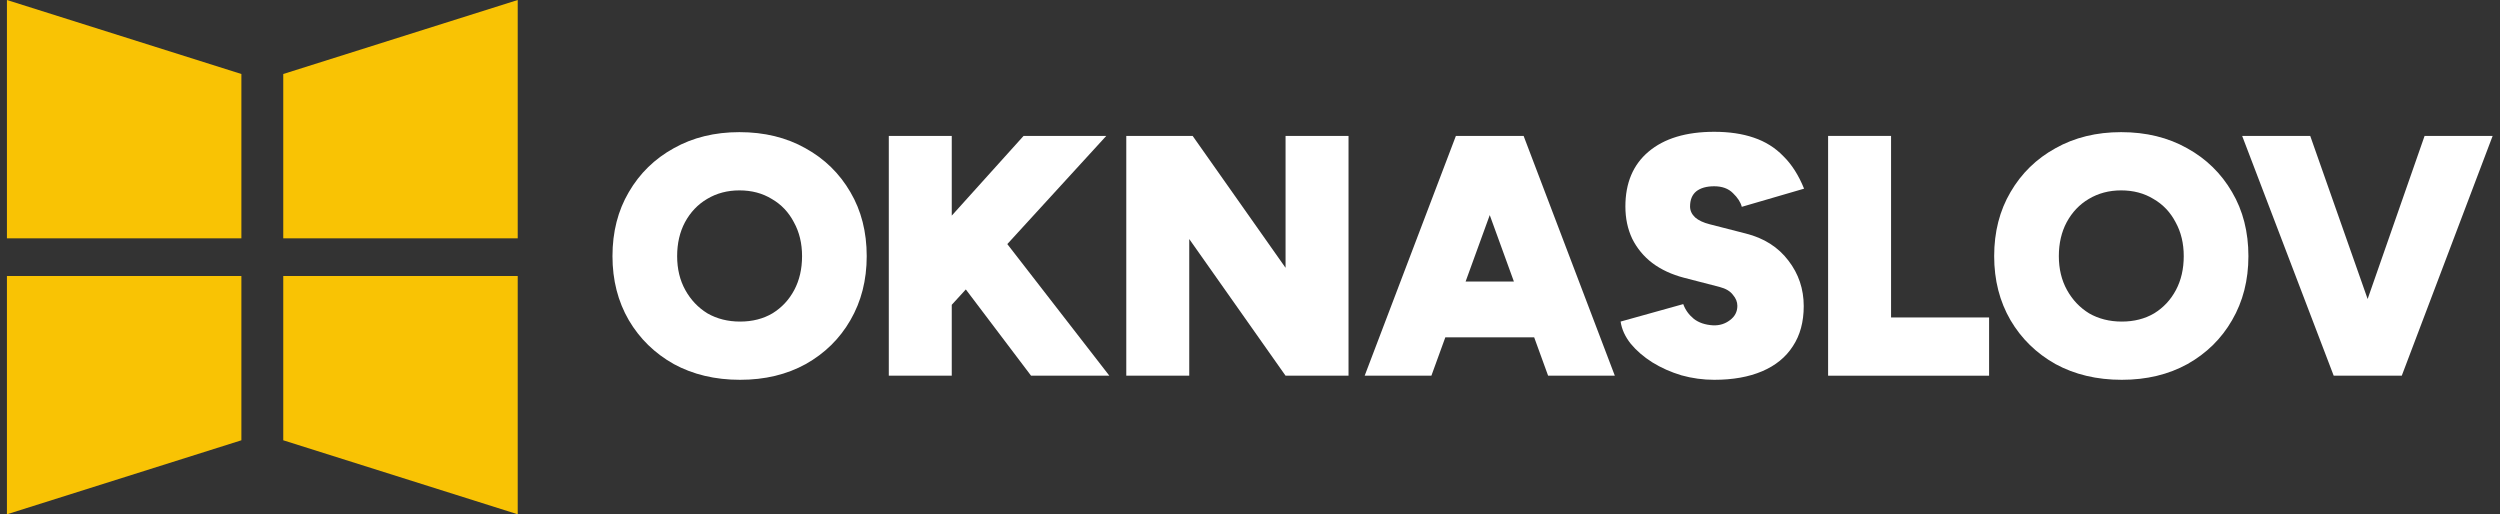
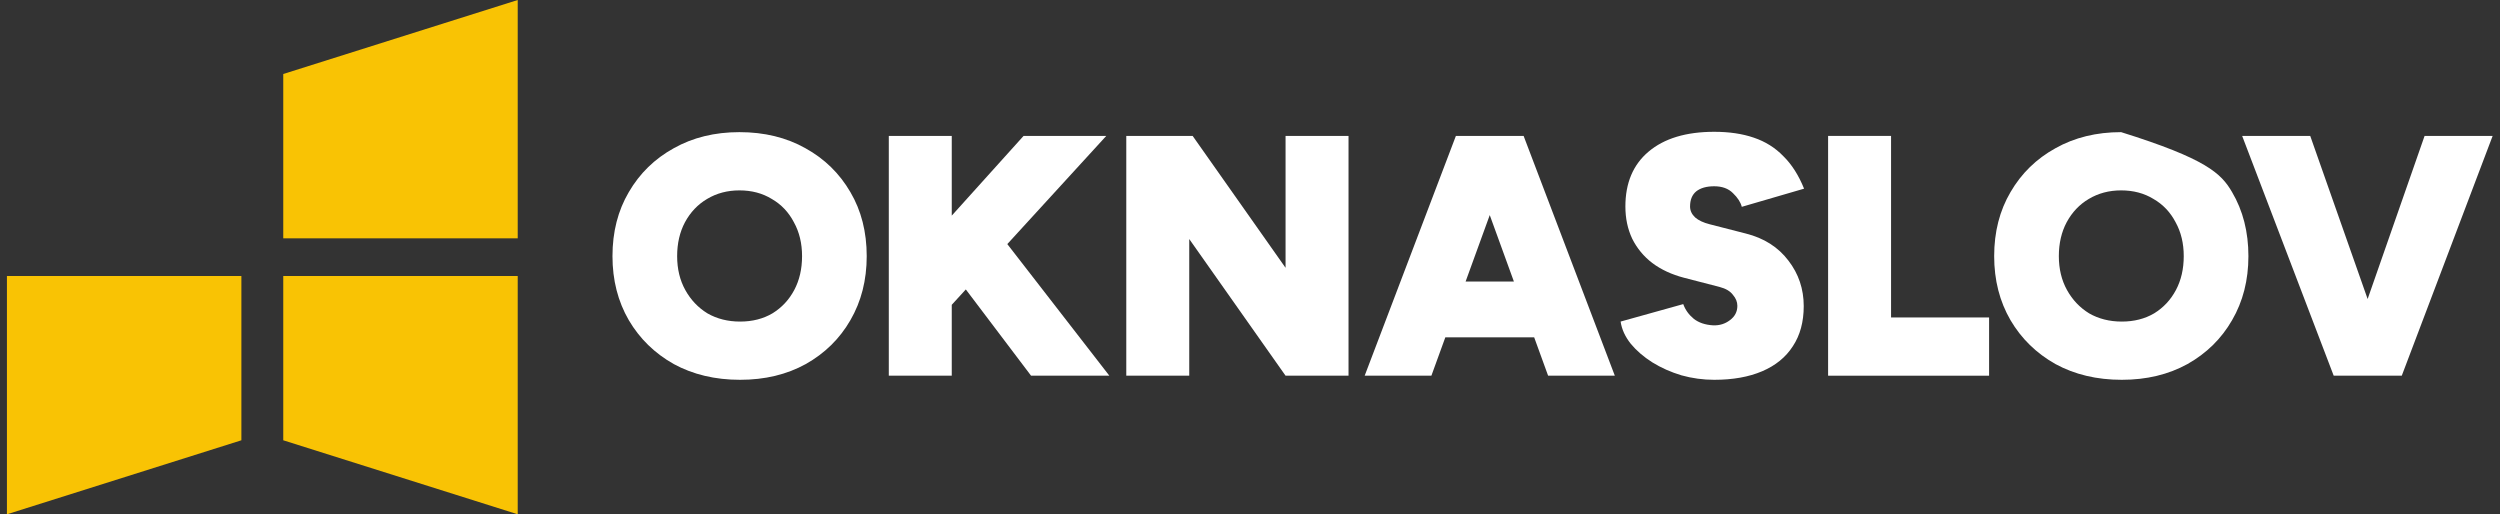
<svg xmlns="http://www.w3.org/2000/svg" width="175" height="36" viewBox="0 0 175 36" fill="none">
  <rect x="0" y="0" width="175" height="36" fill="#333333" stroke="none" />
  <path d="M51.808 26.586C50.06 26.586 48.512 26.219 47.162 25.483C45.828 24.732 44.779 23.709 44.017 22.414C43.255 21.103 42.873 19.609 42.873 17.93C42.873 16.236 43.255 14.741 44.017 13.447C44.779 12.136 45.828 11.113 47.162 10.377C48.496 9.626 50.029 9.25 51.76 9.25C53.507 9.25 55.048 9.626 56.382 10.377C57.716 11.113 58.764 12.136 59.527 13.447C60.289 14.741 60.67 16.236 60.67 17.93C60.67 19.609 60.289 21.103 59.527 22.414C58.78 23.709 57.74 24.732 56.406 25.483C55.072 26.219 53.539 26.586 51.808 26.586ZM51.808 22.51C52.665 22.51 53.42 22.318 54.071 21.935C54.722 21.535 55.23 20.991 55.596 20.304C55.961 19.617 56.144 18.826 56.144 17.93C56.144 17.035 55.953 16.244 55.572 15.557C55.206 14.853 54.69 14.31 54.023 13.926C53.372 13.527 52.618 13.327 51.76 13.327C50.918 13.327 50.164 13.527 49.497 13.926C48.846 14.31 48.329 14.853 47.948 15.557C47.583 16.244 47.4 17.035 47.4 17.93C47.4 18.826 47.591 19.617 47.972 20.304C48.353 20.991 48.869 21.535 49.52 21.935C50.188 22.318 50.95 22.51 51.808 22.51Z" fill="white" />
  <path d="M64.694 23.445V17.235L71.65 9.514H77.439L64.694 23.445ZM62.216 26.299V9.514H66.623V26.299H62.216ZM72.174 26.299L65.718 17.762L69.029 15.173L77.654 26.299H72.174Z" fill="white" />
  <path d="M78.84 26.299V9.514H83.485L89.989 18.746V9.514H94.397V26.299H89.989L83.247 16.732V26.299H78.84Z" fill="white" />
  <path d="M108.368 26.299L102.269 9.514H106.653L113.038 26.299H108.368ZM95.527 26.299L101.912 9.514H106.296L100.197 26.299H95.527ZM98.529 23.613V19.705H110.06V23.613H98.529Z" fill="white" />
  <path d="M119.995 26.586C119.217 26.586 118.454 26.482 117.708 26.275C116.961 26.051 116.279 25.747 115.659 25.363C115.056 24.98 114.555 24.548 114.158 24.069C113.761 23.573 113.523 23.054 113.443 22.51L117.827 21.287C117.97 21.687 118.216 22.03 118.566 22.318C118.915 22.59 119.368 22.742 119.924 22.774C120.368 22.79 120.757 22.67 121.091 22.414C121.44 22.158 121.615 21.823 121.615 21.407C121.615 21.135 121.512 20.88 121.305 20.64C121.115 20.384 120.805 20.2 120.376 20.088L117.875 19.441C117.017 19.217 116.279 18.873 115.659 18.41C115.056 17.946 114.587 17.379 114.253 16.707C113.936 16.036 113.777 15.285 113.777 14.454C113.777 12.807 114.317 11.528 115.397 10.617C116.493 9.69 118.026 9.226 119.995 9.226C121.043 9.226 121.965 9.362 122.759 9.634C123.569 9.906 124.26 10.337 124.831 10.929C125.419 11.504 125.904 12.264 126.285 13.207L121.925 14.478C121.845 14.158 121.639 13.838 121.305 13.518C120.988 13.199 120.551 13.039 119.995 13.039C119.455 13.039 119.034 13.159 118.732 13.399C118.447 13.638 118.304 13.99 118.304 14.454C118.304 14.741 118.423 14.997 118.661 15.221C118.899 15.429 119.241 15.588 119.685 15.7L122.211 16.348C123.481 16.668 124.474 17.299 125.189 18.242C125.904 19.169 126.261 20.232 126.261 21.431C126.261 22.534 126.007 23.469 125.499 24.236C125.006 25.004 124.291 25.587 123.354 25.987C122.417 26.387 121.298 26.586 119.995 26.586Z" fill="white" />
  <path d="M127.967 26.299V9.514H132.374V22.222H139.236V26.299H127.967Z" fill="white" />
-   <path d="M148.526 26.586C146.779 26.586 145.231 26.219 143.881 25.483C142.547 24.732 141.498 23.709 140.736 22.414C139.974 21.103 139.592 19.609 139.592 17.93C139.592 16.236 139.974 14.741 140.736 13.447C141.498 12.136 142.547 11.113 143.881 10.377C145.215 9.626 146.748 9.25 148.479 9.25C150.226 9.25 151.767 9.626 153.101 10.377C154.435 11.113 155.483 12.136 156.245 13.447C157.008 14.741 157.389 16.236 157.389 17.93C157.389 19.609 157.008 21.103 156.245 22.414C155.499 23.709 154.459 24.732 153.125 25.483C151.79 26.219 150.258 26.586 148.526 26.586ZM148.526 22.51C149.384 22.51 150.139 22.318 150.79 21.935C151.441 21.535 151.949 20.991 152.314 20.304C152.68 19.617 152.862 18.826 152.862 17.93C152.862 17.035 152.672 16.244 152.291 15.557C151.925 14.853 151.409 14.31 150.742 13.926C150.091 13.527 149.336 13.327 148.479 13.327C147.637 13.327 146.883 13.527 146.215 13.926C145.564 14.31 145.048 14.853 144.667 15.557C144.302 16.244 144.119 17.035 144.119 17.93C144.119 18.826 144.31 19.617 144.691 20.304C145.072 20.991 145.588 21.535 146.239 21.935C146.906 22.318 147.669 22.51 148.526 22.51Z" fill="white" />
+   <path d="M148.526 26.586C146.779 26.586 145.231 26.219 143.881 25.483C142.547 24.732 141.498 23.709 140.736 22.414C139.974 21.103 139.592 19.609 139.592 17.93C139.592 16.236 139.974 14.741 140.736 13.447C141.498 12.136 142.547 11.113 143.881 10.377C145.215 9.626 146.748 9.25 148.479 9.25C154.435 11.113 155.483 12.136 156.245 13.447C157.008 14.741 157.389 16.236 157.389 17.93C157.389 19.609 157.008 21.103 156.245 22.414C155.499 23.709 154.459 24.732 153.125 25.483C151.79 26.219 150.258 26.586 148.526 26.586ZM148.526 22.51C149.384 22.51 150.139 22.318 150.79 21.935C151.441 21.535 151.949 20.991 152.314 20.304C152.68 19.617 152.862 18.826 152.862 17.93C152.862 17.035 152.672 16.244 152.291 15.557C151.925 14.853 151.409 14.31 150.742 13.926C150.091 13.527 149.336 13.327 148.479 13.327C147.637 13.327 146.883 13.527 146.215 13.926C145.564 14.31 145.048 14.853 144.667 15.557C144.302 16.244 144.119 17.035 144.119 17.93C144.119 18.826 144.31 19.617 144.691 20.304C145.072 20.991 145.588 21.535 146.239 21.935C146.906 22.318 147.669 22.51 148.526 22.51Z" fill="white" />
  <path d="M163.86 26.299L169.721 9.514H174.485L168.124 26.299H163.86ZM163.359 26.299L156.951 9.514H161.716L167.624 26.299H163.359Z" fill="white" />
  <path d="M36.24 36L19.828 30.82V19.318H36.24V36Z" fill="#F9C304" />
  <path d="M19.828 5.18L36.24 0V16.682H19.828V5.18Z" fill="#F9C304" />
  <path d="M0.485 36L16.897 30.82V19.318H0.485V36Z" fill="#F9C304" />
-   <path d="M16.897 5.18L0.485 0V16.682H16.897V5.18Z" fill="#F9C304" />
</svg>